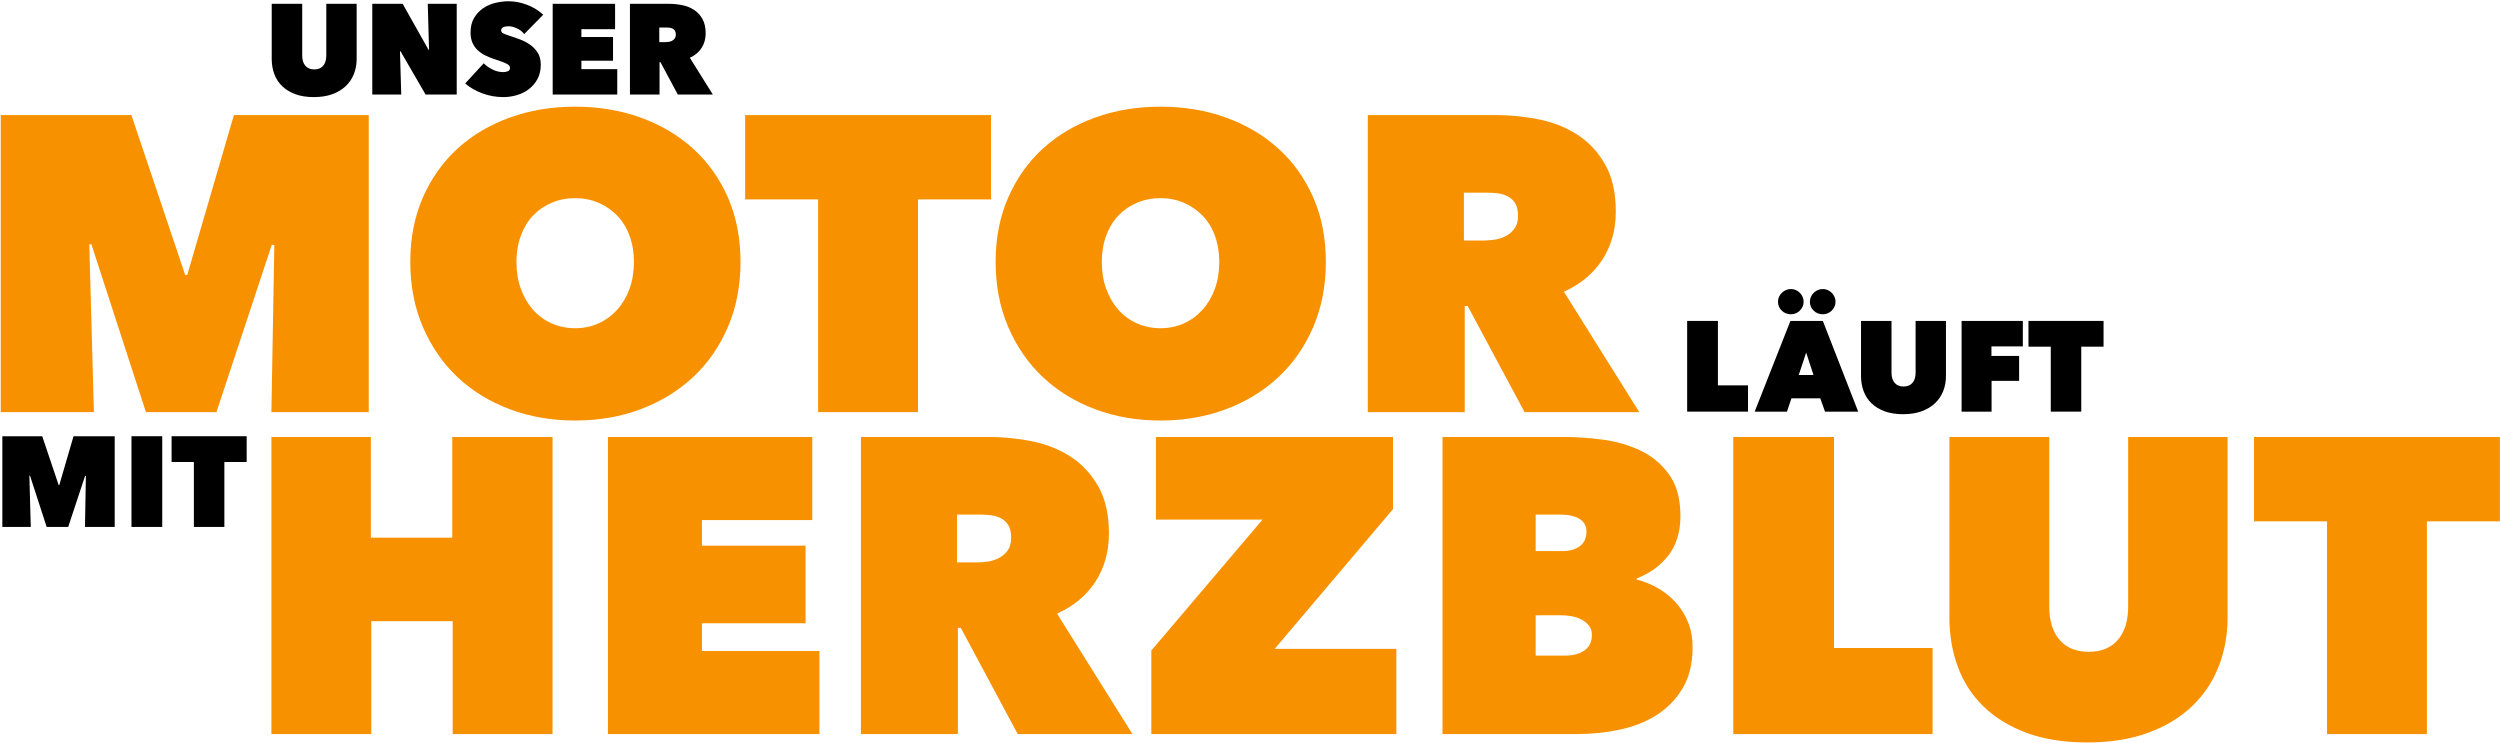
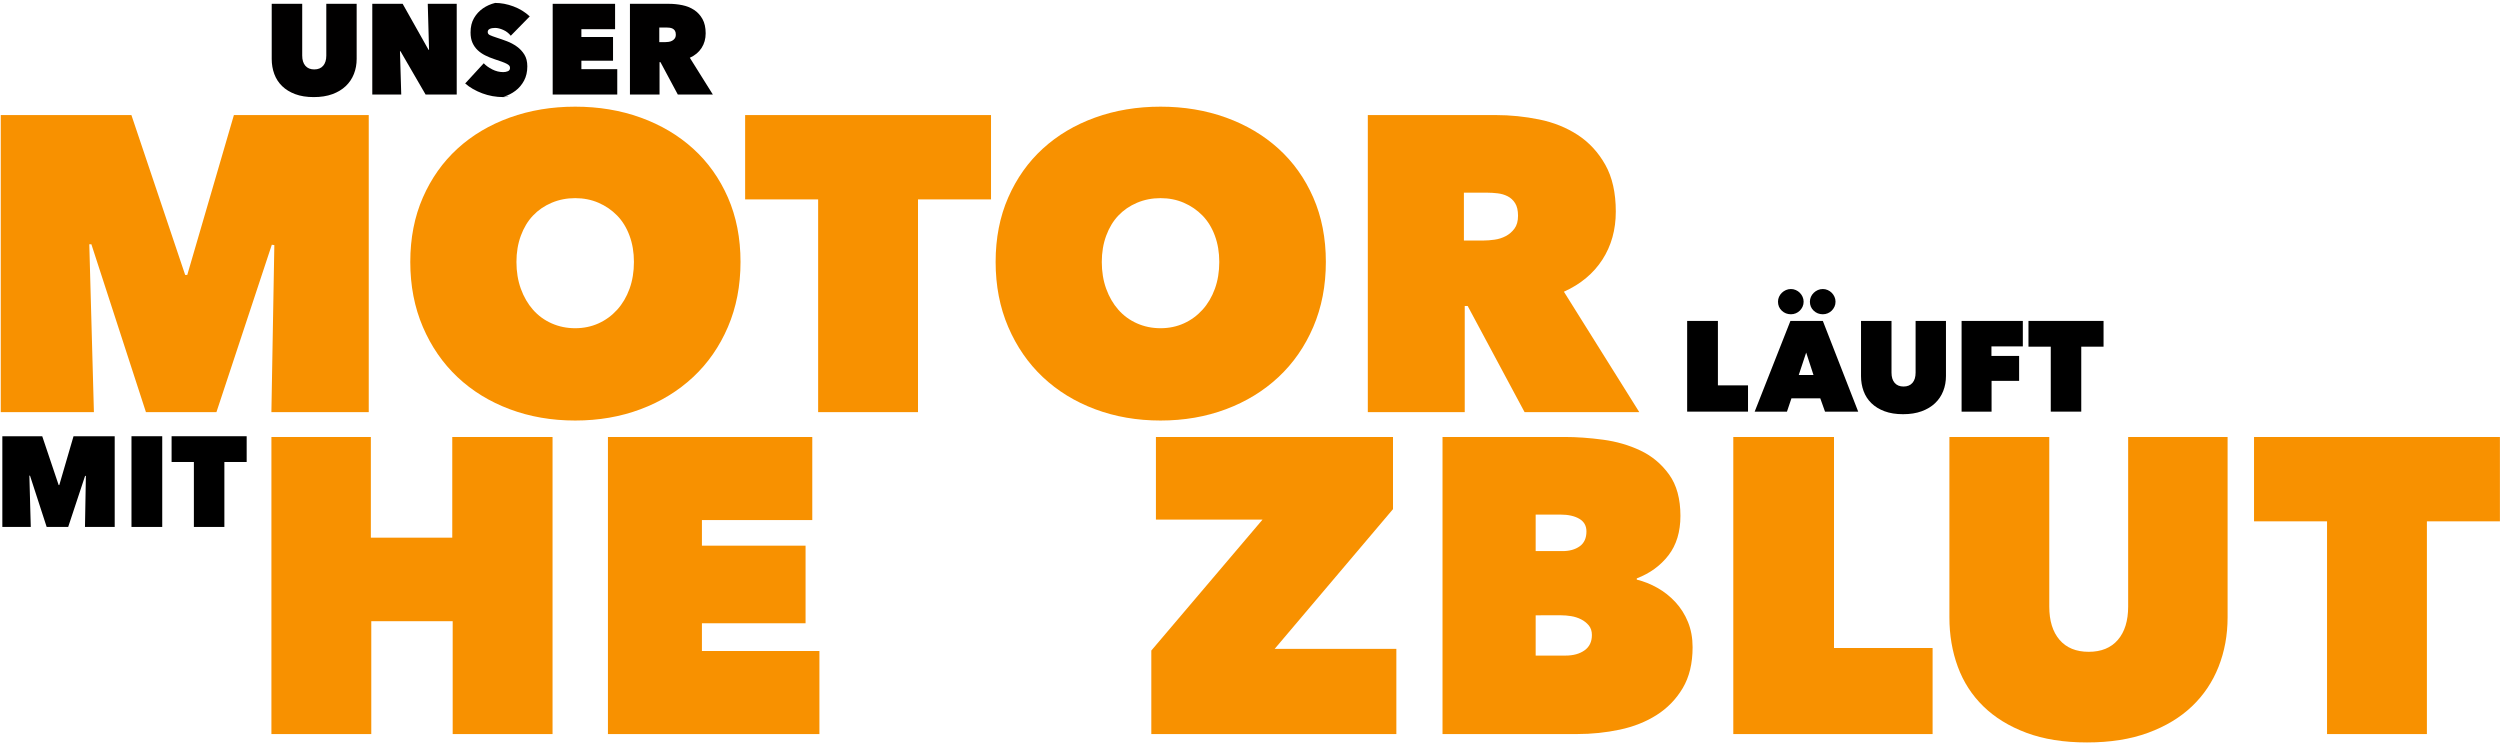
<svg xmlns="http://www.w3.org/2000/svg" version="1.1" id="Claim_00000123426661788577645180000002997657476347635633_" x="0px" y="0px" viewBox="0 0 1561 464" style="enable-background:new 0 0 1561 464;" xml:space="preserve">
  <script id="__gaOptOutExtension" />
  <style type="text/css">
	.st0{fill:#010000;}
	.st1{fill:#F89100;}
</style>
  <g id="Unser">
    <g>
      <path class="st0" d="M195.9,60.625c-4.428,0-8.28-0.614-11.56-1.84    c-3.28-1.226-6.014-2.906-8.2-5.04c-2.188-2.132-3.813-4.652-4.88-7.56    c-1.067-2.906-1.6-6.04-1.6-9.4V2.385h19.04v32.32    c0,2.72,0.652,4.84,1.96,6.36c1.306,1.52,3.16,2.28,5.56,2.28    s4.252-0.76,5.56-2.28c1.306-1.52,1.96-3.64,1.96-6.36V2.385h18.96    V36.785c0,3.36-0.574,6.494-1.72,9.4c-1.147,2.908-2.84,5.428-5.08,7.56    c-2.24,2.134-5.028,3.814-8.36,5.04    C204.207,60.011,200.327,60.625,195.9,60.625z" />
      <path class="st0" d="M232.459,2.385h18.96l16.16,28.72h0.32l-0.8-28.72h18.08    v56.64h-19.44l-15.68-27.04h-0.32l0.8,27.04h-18.08V2.385z" />
-       <path class="st0" d="M314.298,60.625c-2.293,0-4.547-0.2-6.76-0.596    c-2.214-0.398-4.348-0.982-6.4-1.751c-2.054-0.77-3.988-1.671-5.8-2.707    c-1.813-1.035-3.44-2.188-4.88-3.462l11.6-12.604    c1.333,1.44,3.106,2.72,5.32,3.84c2.212,1.12,4.493,1.68,6.84,1.68    c1.066,0,2.04-0.186,2.92-0.561c0.88-0.374,1.32-1.069,1.32-2.083    c0-0.534-0.147-0.988-0.44-1.363c-0.294-0.374-0.814-0.761-1.56-1.161    c-0.748-0.4-1.774-0.841-3.08-1.323c-1.308-0.48-2.947-1.041-4.92-1.684    c-1.92-0.64-3.76-1.401-5.52-2.284c-1.76-0.881-3.32-1.964-4.68-3.246    c-1.36-1.283-2.44-2.818-3.24-4.608c-0.8-1.79-1.2-3.94-1.2-6.452    c0-3.525,0.72-6.518,2.16-8.975s3.292-4.475,5.56-6.051    c2.266-1.576,4.812-2.711,7.64-3.406c2.826-0.695,5.626-1.042,8.4-1.042    c3.732,0,7.532,0.72,11.4,2.16c3.866,1.44,7.266,3.52,10.2,6.24    l-11.84,12.08c-1.28-1.6-2.854-2.812-4.72-3.64    c-1.868-0.826-3.548-1.24-5.04-1.24c-1.388,0-2.508,0.2-3.36,0.6    c-0.854,0.4-1.28,1.054-1.28,1.96c0,0.854,0.44,1.494,1.32,1.92    c0.88,0.427,2.307,0.96,4.28,1.6c2.026,0.64,4.16,1.387,6.4,2.24    c2.24,0.854,4.306,1.96,6.2,3.32c1.892,1.36,3.452,3.028,4.68,5    c1.227,1.974,1.84,4.428,1.84,7.36c0,3.414-0.68,6.387-2.04,8.92    c-1.36,2.534-3.147,4.64-5.36,6.32c-2.213,1.68-4.708,2.934-7.48,3.76    C320.005,60.211,317.179,60.625,314.298,60.625z" />
+       <path class="st0" d="M314.298,60.625c-2.293,0-4.547-0.2-6.76-0.596    c-2.214-0.398-4.348-0.982-6.4-1.751c-2.054-0.77-3.988-1.671-5.8-2.707    c-1.813-1.035-3.44-2.188-4.88-3.462l11.6-12.604    c1.333,1.44,3.106,2.72,5.32,3.84c2.212,1.12,4.493,1.68,6.84,1.68    c1.066,0,2.04-0.186,2.92-0.561c0.88-0.374,1.32-1.069,1.32-2.083    c0-0.534-0.147-0.988-0.44-1.363c-0.294-0.374-0.814-0.761-1.56-1.161    c-0.748-0.4-1.774-0.841-3.08-1.323c-1.308-0.48-2.947-1.041-4.92-1.684    c-1.92-0.64-3.76-1.401-5.52-2.284c-1.76-0.881-3.32-1.964-4.68-3.246    c-1.36-1.283-2.44-2.818-3.24-4.608c-0.8-1.79-1.2-3.94-1.2-6.452    c0-3.525,0.72-6.518,2.16-8.975s3.292-4.475,5.56-6.051    c2.266-1.576,4.812-2.711,7.64-3.406c3.732,0,7.532,0.72,11.4,2.16c3.866,1.44,7.266,3.52,10.2,6.24    l-11.84,12.08c-1.28-1.6-2.854-2.812-4.72-3.64    c-1.868-0.826-3.548-1.24-5.04-1.24c-1.388,0-2.508,0.2-3.36,0.6    c-0.854,0.4-1.28,1.054-1.28,1.96c0,0.854,0.44,1.494,1.32,1.92    c0.88,0.427,2.307,0.96,4.28,1.6c2.026,0.64,4.16,1.387,6.4,2.24    c2.24,0.854,4.306,1.96,6.2,3.32c1.892,1.36,3.452,3.028,4.68,5    c1.227,1.974,1.84,4.428,1.84,7.36c0,3.414-0.68,6.387-2.04,8.92    c-1.36,2.534-3.147,4.64-5.36,6.32c-2.213,1.68-4.708,2.934-7.48,3.76    C320.005,60.211,317.179,60.625,314.298,60.625z" />
      <path class="st0" d="M345.098,2.385h38.96v15.84h-21.04v4.88h19.76v14.8h-19.76    v5.28h22.4v15.84h-40.32V2.385z" />
      <path class="st0" d="M393.337,2.385h24.4c2.772,0,5.533,0.28,8.28,0.84    c2.746,0.56,5.2,1.547,7.36,2.96c2.16,1.414,3.906,3.308,5.24,5.68    c1.333,2.374,2,5.347,2,8.92c0,3.467-0.851,6.52-2.554,9.16    c-1.702,2.64-4.148,4.68-7.338,6.12l14.372,22.96h-21.871L412.376,38.785    h-0.559v20.24h-18.48V2.385z M411.657,26.305h3.731    c0.635,0,1.336-0.053,2.104-0.16c0.768-0.106,1.481-0.333,2.143-0.68    c0.661-0.347,1.218-0.827,1.667-1.44c0.45-0.612,0.675-1.426,0.675-2.44    c0-1.012-0.187-1.812-0.557-2.4c-0.37-0.586-0.846-1.026-1.429-1.32    c-0.583-0.292-1.217-0.48-1.905-0.56s-1.323-0.12-1.905-0.12h-4.525V26.305z    " />
    </g>
  </g>
  <g id="mit">
    <g>
      <path d="M18.34,297.024l0.88,32H1.46v-56.64h24.908l10.252,30.479h0.4    l8.89-30.479h25.71v56.64H53.06l0.56-31.84l-0.48-0.08l-10.56,31.92    H29.14l-10.4-32H18.34z" />
      <path d="M82.1,272.385h19.2v56.64H82.1V272.385z" />
      <path d="M140.099,329.024h-19.04v-40.56h-13.92v-16.08h46.88v16.08h-13.92    V329.024z" />
    </g>
  </g>
  <g id="läuft">
    <g>
      <path d="M1053.46,200.385h19.2V240.625h18.8v16.399h-38V200.385z" />
      <path d="M1117.939,200.385h20.24l22.08,56.64h-20.721l-2.96-8.319h-18l-2.8,8.319    h-20.16L1117.939,200.385z M1110.18,188.385c0-1.066,0.212-2.08,0.64-3.04    c0.427-0.96,1.013-1.8,1.76-2.52c0.746-0.72,1.601-1.292,2.561-1.72    c0.96-0.426,2-0.64,3.12-0.64c1.065,0,2.08,0.213,3.04,0.64    c0.96,0.428,1.8,1,2.52,1.72c0.72,0.72,1.293,1.56,1.72,2.52    s0.641,1.974,0.641,3.04c0,1.12-0.214,2.147-0.641,3.08    c-0.427,0.934-1,1.76-1.72,2.48c-0.72,0.72-1.56,1.28-2.52,1.68    s-1.975,0.6-3.04,0.6c-2.24,0-4.147-0.746-5.721-2.24    C1110.966,192.492,1110.18,190.625,1110.18,188.385z M1127.779,220.145l-4.64,14    h9.2L1127.779,220.145z M1130.1,188.385c0-1.066,0.212-2.08,0.64-3.04    c0.427-0.96,1.013-1.8,1.76-2.52c0.747-0.72,1.601-1.292,2.561-1.72    c0.96-0.426,2-0.64,3.12-0.64c1.066,0,2.08,0.213,3.04,0.64    c0.96,0.428,1.8,1,2.52,1.72c0.72,0.72,1.293,1.56,1.72,2.52    s0.641,1.974,0.641,3.04c0,1.12-0.214,2.147-0.641,3.08    c-0.427,0.934-1,1.76-1.72,2.48c-0.72,0.72-1.56,1.28-2.52,1.68    s-1.974,0.6-3.04,0.6c-2.24,0-4.147-0.746-5.721-2.24    C1130.886,192.492,1130.1,190.625,1130.1,188.385z" />
      <path d="M1188.259,258.625c-4.428,0-8.279-0.614-11.56-1.841    c-3.28-1.226-6.014-2.906-8.2-5.039c-2.188-2.133-3.813-4.653-4.88-7.561    c-1.067-2.906-1.601-6.04-1.601-9.4v-34.399h19.04v32.32    c0,2.72,0.653,4.84,1.96,6.359c1.307,1.521,3.16,2.28,5.561,2.28    s4.252-0.76,5.56-2.28c1.307-1.52,1.96-3.64,1.96-6.359v-32.32h18.96    v34.399c0,3.36-0.573,6.494-1.72,9.4c-1.147,2.907-2.84,5.428-5.08,7.561    s-5.027,3.813-8.359,5.039C1196.565,258.011,1192.686,258.625,1188.259,258.625z" />
      <path d="M1243.459,222.225h17.279v15.6h-17.2v19.2h-18.72v-56.64h38.24v15.92    h-19.6V222.225z" />
      <path d="M1299.538,257.024h-19.04v-40.56h-13.92v-16.08h46.88v16.08h-13.92    V257.024z" />
    </g>
  </g>
  <g id="Motor">
    <g>
      <path class="st1" d="M55.754,152.54l2.882,104.8H0.472V71.844h81.572l33.577,99.822    h1.31L146.046,71.844h84.2v185.496h-60.784l1.834-104.276l-1.572-0.262    l-34.584,104.538H91.124L57.064,152.54H55.754z" />
      <path class="st1" d="M256.183,163.544c0-14.844,2.62-28.251,7.86-40.217    c5.24-11.962,12.445-22.139,21.615-30.523    c9.17-8.384,20.043-14.844,32.619-19.388c12.576-4.54,26.2-6.812,40.872-6.812    s28.296,2.272,40.872,6.812c12.576,4.544,23.49,11.004,32.75,19.388    c9.256,8.384,16.506,18.561,21.746,30.523    c5.24,11.966,7.86,25.373,7.86,40.217c0,14.848-2.62,28.386-7.86,40.61    c-5.24,12.228-12.49,22.663-21.746,31.309c-9.26,8.646-20.174,15.327-32.75,20.043    c-12.576,4.716-26.2,7.074-40.872,7.074s-28.296-2.358-40.872-7.074    s-23.449-11.397-32.619-20.043c-9.17-8.646-16.375-19.081-21.615-31.309    C258.803,191.93,256.183,178.392,256.183,163.544z M322.469,163.544    c0,6.116,0.917,11.704,2.751,16.768c1.834,5.068,4.364,9.432,7.598,13.1    c3.23,3.668,7.115,6.509,11.659,8.515c4.54,2.01,9.432,3.013,14.672,3.013    c5.24,0,10.087-1.003,14.541-3.013c4.454-2.006,8.339-4.847,11.659-8.515    c3.316-3.668,5.895-8.032,7.729-13.1c1.834-5.064,2.751-10.652,2.751-16.768    c0-5.936-0.917-11.397-2.751-16.375c-1.834-4.978-4.413-9.17-7.729-12.576    c-3.32-3.406-7.205-6.067-11.659-7.991c-4.454-1.92-9.301-2.882-14.541-2.882    c-5.24,0-10.132,0.962-14.672,2.882c-4.544,1.924-8.429,4.585-11.659,7.991    c-3.234,3.406-5.764,7.598-7.598,12.576S322.469,157.608,322.469,163.544z" />
      <path class="st1" d="M573.202,257.34h-62.356V124.506h-45.588V71.844h153.532v52.662h-45.588    V257.34z" />
      <path class="st1" d="M621.67,163.544c0-14.844,2.62-28.251,7.86-40.217    c5.24-11.962,12.445-22.139,21.615-30.523    c9.17-8.384,20.043-14.844,32.619-19.388c12.576-4.54,26.2-6.812,40.872-6.812    s28.296,2.272,40.872,6.812c12.576,4.544,23.49,11.004,32.75,19.388    c9.256,8.384,16.506,18.561,21.746,30.523c5.24,11.966,7.859,25.373,7.859,40.217    c0,14.848-2.619,28.386-7.859,40.61c-5.24,12.228-12.49,22.663-21.746,31.309    c-9.26,8.646-20.174,15.327-32.75,20.043    c-12.576,4.716-26.2,7.074-40.872,7.074s-28.296-2.358-40.872-7.074    s-23.449-11.397-32.619-20.043c-9.17-8.646-16.375-19.081-21.615-31.309    C624.29,191.93,621.67,178.392,621.67,163.544z M687.956,163.544    c0,6.116,0.917,11.704,2.751,16.768c1.834,5.068,4.364,9.432,7.598,13.1    c3.23,3.668,7.115,6.509,11.659,8.515c4.54,2.01,9.432,3.013,14.672,3.013    c5.24,0,10.087-1.003,14.541-3.013c4.454-2.006,8.339-4.847,11.659-8.515    c3.316-3.668,5.895-8.032,7.729-13.1c1.834-5.064,2.751-10.652,2.751-16.768    c0-5.936-0.917-11.397-2.751-16.375c-1.834-4.978-4.413-9.17-7.729-12.576    c-3.32-3.406-7.205-6.067-11.659-7.991c-4.454-1.92-9.301-2.882-14.541-2.882    c-5.24,0-10.132,0.962-14.672,2.882c-4.544,1.924-8.429,4.585-11.659,7.991    c-3.234,3.406-5.764,7.598-7.598,12.576S687.956,157.608,687.956,163.544z" />
      <path class="st1" d="M854.062,71.844h79.91c9.08,0,18.119,0.917,27.117,2.751    c8.993,1.834,17.029,5.068,24.104,9.694    c7.074,4.63,12.793,10.832,17.161,18.602    c4.364,7.774,6.55,17.513,6.55,29.213c0,11.356-2.788,21.353-8.363,29.999    c-5.576,8.646-13.587,15.327-24.034,20.043l47.069,75.194h-71.628l-35.534-66.286    h-1.829v66.286H854.062V71.844z M914.061,150.182h12.22    c2.08,0,4.376-0.172,6.89-0.524c2.514-0.348,4.852-1.089,7.017-2.227    c2.166-1.134,3.987-2.706,5.461-4.716c1.475-2.006,2.211-4.671,2.211-7.991    c0-3.316-0.609-5.936-1.821-7.86c-1.212-1.92-2.771-3.361-4.68-4.323    c-1.907-0.958-3.987-1.572-6.238-1.834c-2.252-0.262-4.332-0.393-6.239-0.393    h-14.819V150.182z" />
    </g>
  </g>
  <g id="Herzblut">
    <g>
      <path class="st1" d="M282.656,387.862h-50.828v70.478h-62.356V272.844h62.094v62.88h50.828    V272.844h62.618v185.496H282.656V387.862z" />
      <path class="st1" d="M379.593,272.844h127.594v51.876h-68.906v15.982h64.714v48.47h-64.714    v17.292h73.36v51.876H379.593V272.844z" />
-       <path class="st1" d="M537.578,272.844h79.91c9.08,0,18.119,0.917,27.117,2.751    c8.994,1.834,17.03,5.068,24.104,9.694    c7.074,4.63,12.793,10.832,17.161,18.602    c4.364,7.774,6.55,17.514,6.55,29.213c0,11.356-2.788,21.354-8.363,29.999    c-5.576,8.646-13.587,15.327-24.035,20.043l47.07,75.194h-71.628l-35.534-66.286    h-1.83v66.286H537.578V272.844z M597.576,351.182h12.22    c2.08,0,4.376-0.172,6.89-0.523c2.514-0.349,4.851-1.089,7.017-2.228    c2.166-1.134,3.987-2.706,5.461-4.716c1.474-2.006,2.21-4.671,2.21-7.991    c0-3.315-0.61-5.936-1.822-7.859c-1.211-1.92-2.771-3.361-4.679-4.323    c-1.908-0.958-3.987-1.572-6.239-1.834s-4.331-0.394-6.239-0.394h-14.819    V351.182z" />
      <path class="st1" d="M718.879,406.202l69.43-81.744h-66.548V272.844h148.03v45.064    l-73.885,87.246h75.98v53.186H718.879V406.202z" />
      <path class="st1" d="M1022.013,361.924c4.364,1.048,8.646,2.751,12.838,5.109    c4.192,2.357,7.946,5.33,11.267,8.907c3.315,3.582,5.936,7.729,7.859,12.445    c1.921,4.716,2.883,9.956,2.883,15.72c0,10.133-2.056,18.647-6.157,25.545    c-4.106,6.902-9.522,12.49-16.244,16.769    c-6.726,4.282-14.41,7.336-23.056,9.17c-8.646,1.834-17.514,2.751-26.594,2.751    h-84.102V272.844h76.242c7.508,0,15.499,0.569,23.973,1.703    c8.47,1.138,16.285,3.406,23.449,6.812c7.16,3.406,13.1,8.385,17.816,14.935    c4.716,6.55,7.073,15.155,7.073,25.807c0,9.956-2.488,18.168-7.467,24.628    c-4.978,6.464-11.573,11.267-19.781,14.41V361.924z M958.871,321.313v22.794h16.768    c4.364,0,7.946-1.003,10.742-3.013c2.792-2.006,4.192-5.108,4.192-9.301    c0-3.492-1.486-6.112-4.454-7.86c-2.972-1.744-6.902-2.62-11.79-2.62    H958.871z M958.871,384.193v25.152h18.602c4.889,0,8.863-1.089,11.921-3.274    c3.055-2.183,4.586-5.371,4.586-9.563c0-2.444-0.655-4.454-1.966-6.026    c-1.31-1.571-2.927-2.837-4.847-3.799c-1.924-0.958-3.975-1.612-6.157-1.965    c-2.186-0.348-4.236-0.524-6.156-0.524H958.871z" />
      <path class="st1" d="M1082.271,272.844h62.88v131.786h61.57v53.71h-124.45V272.844z" />
      <path class="st1" d="M1303.141,463.58c-14.5,0-27.117-2.011-37.859-6.026    s-19.695-9.518-26.855-16.506c-7.164-6.984-12.489-15.237-15.981-24.759    c-3.496-9.519-5.24-19.781-5.24-30.785V272.844h62.356v105.848    c0,8.908,2.137,15.852,6.419,20.829c4.277,4.979,10.349,7.468,18.209,7.468    c7.859,0,13.927-2.489,18.209-7.468c4.277-4.978,6.419-11.921,6.419-20.829V272.844    h62.094v112.66c0,11.004-1.879,21.267-5.633,30.785    c-3.758,9.521-9.301,17.774-16.637,24.759    c-7.336,6.988-16.466,12.49-27.38,16.506    C1330.343,461.569,1317.636,463.58,1303.141,463.58z" />
      <path class="st1" d="M1515.359,458.34h-62.356V325.506h-45.588V272.844h153.532v52.662h-45.588    V458.34z" />
    </g>
  </g>
</svg>